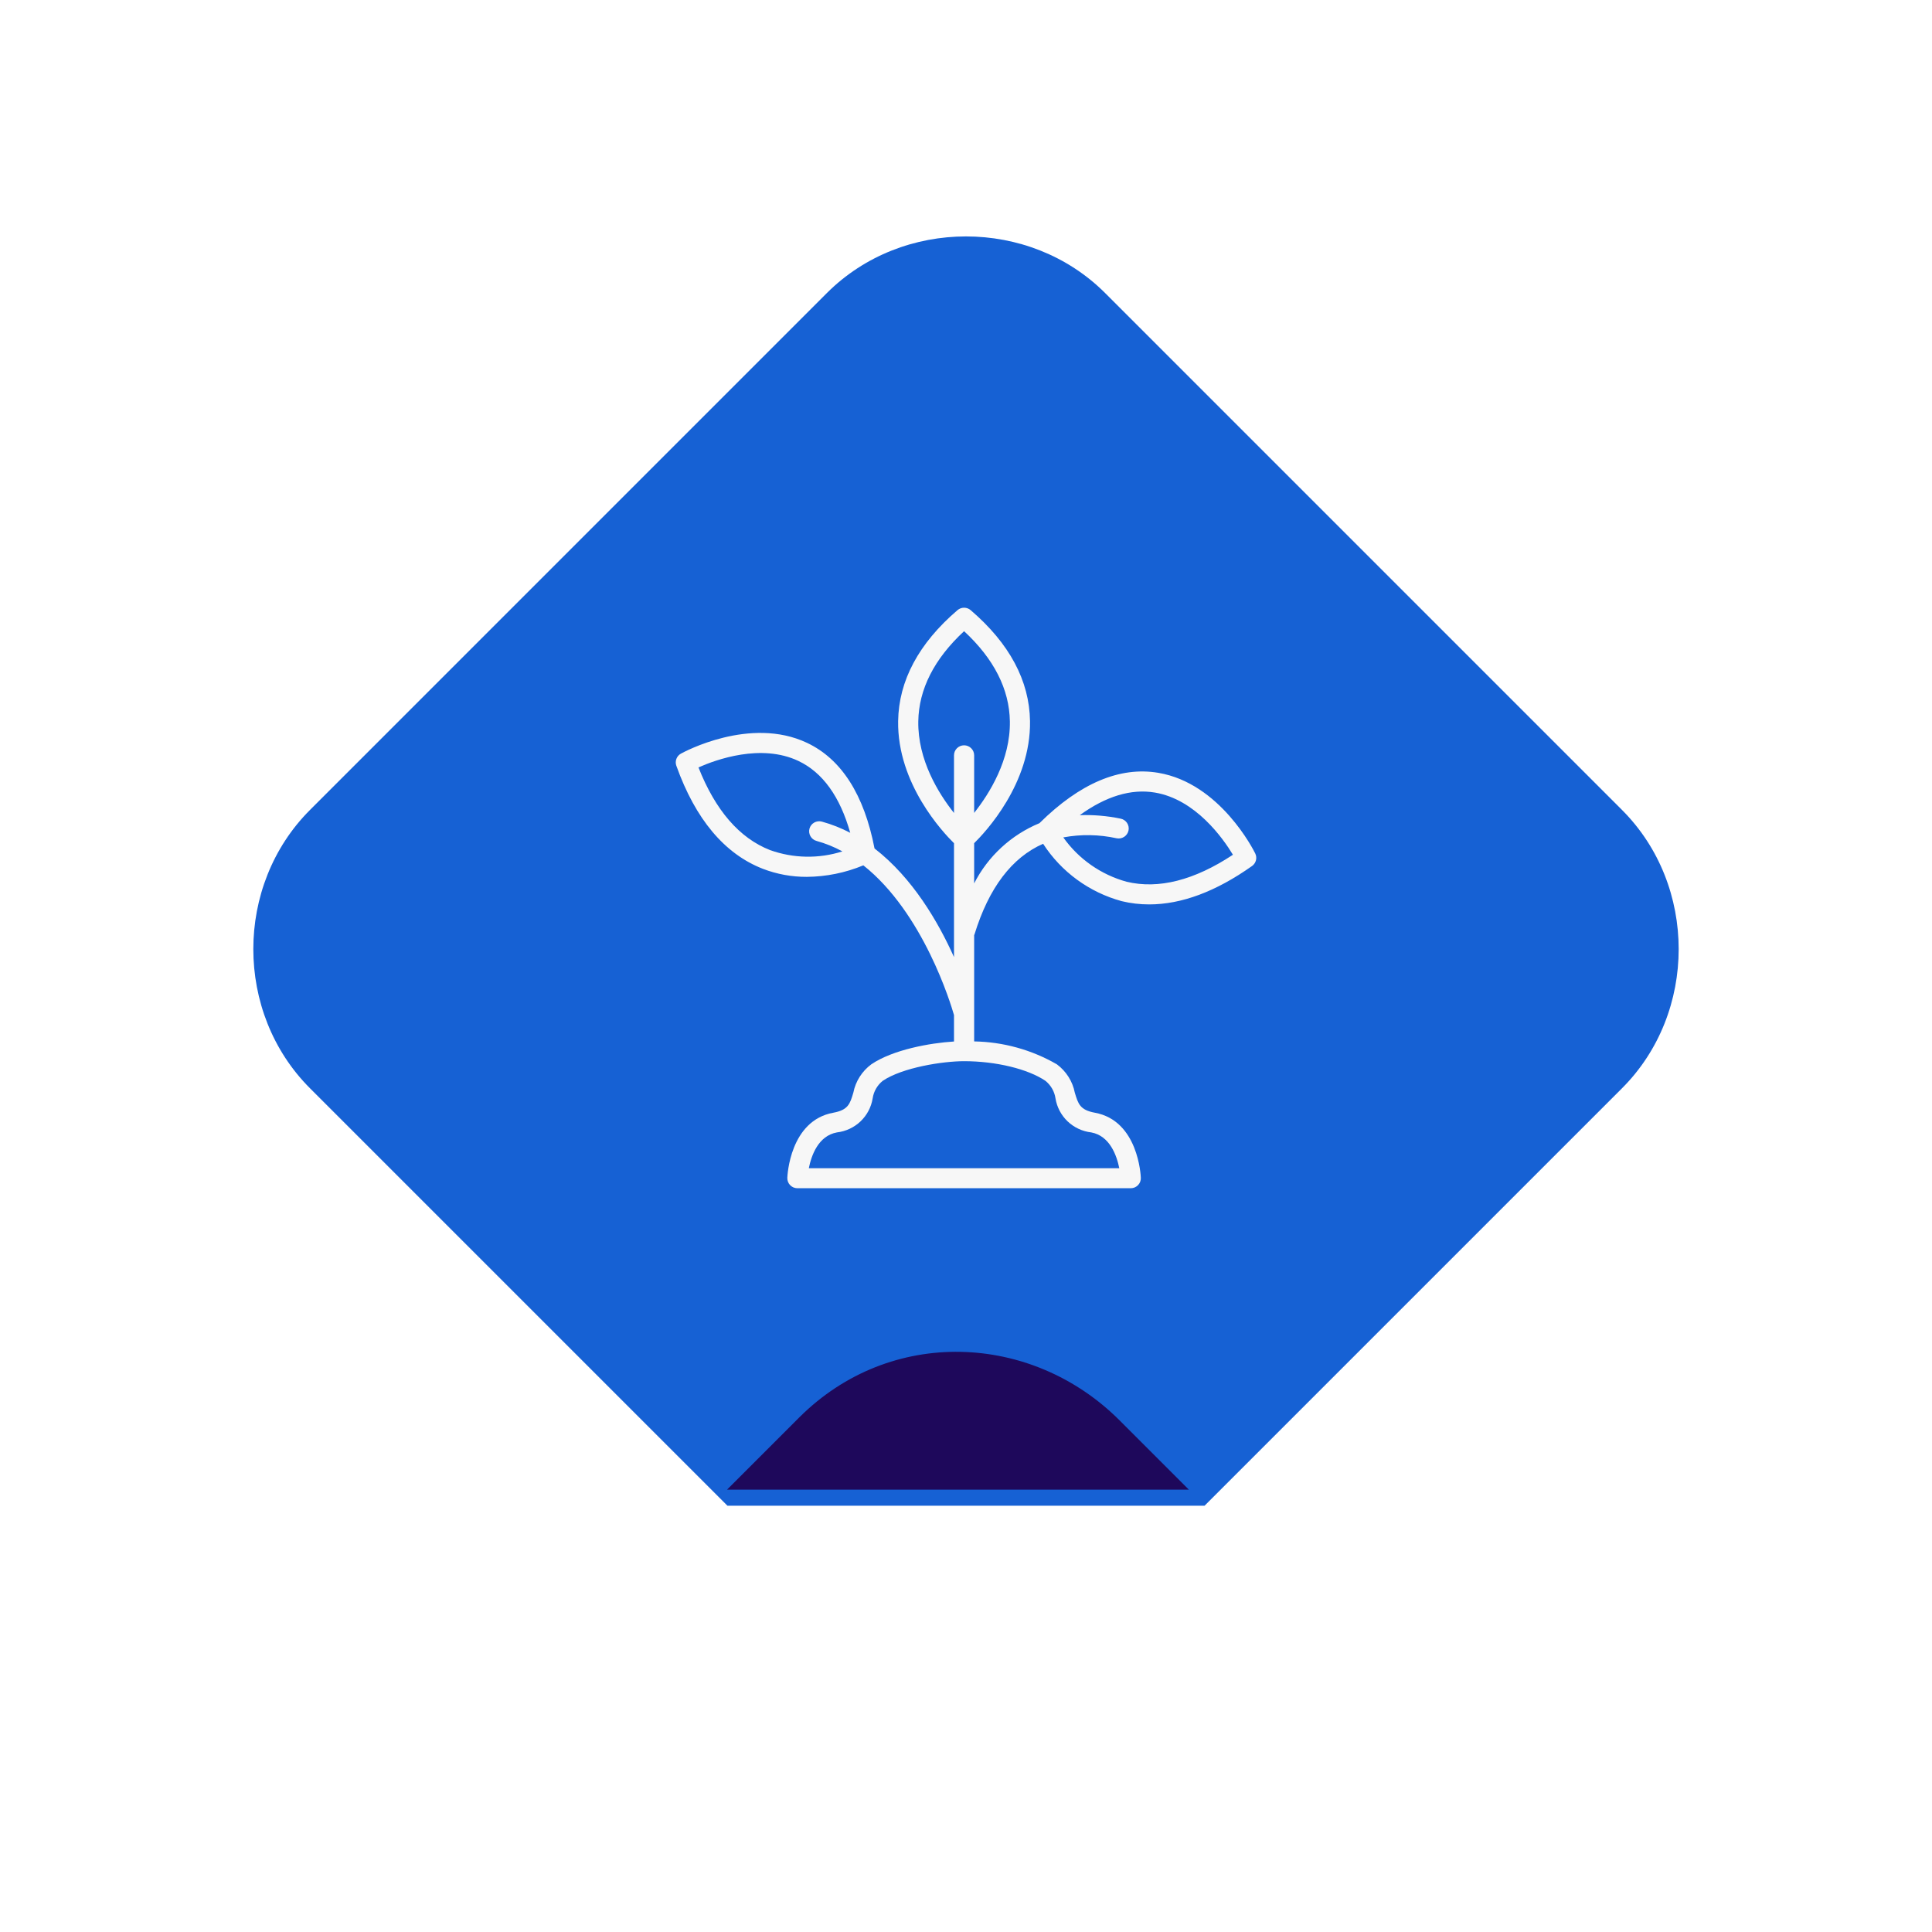
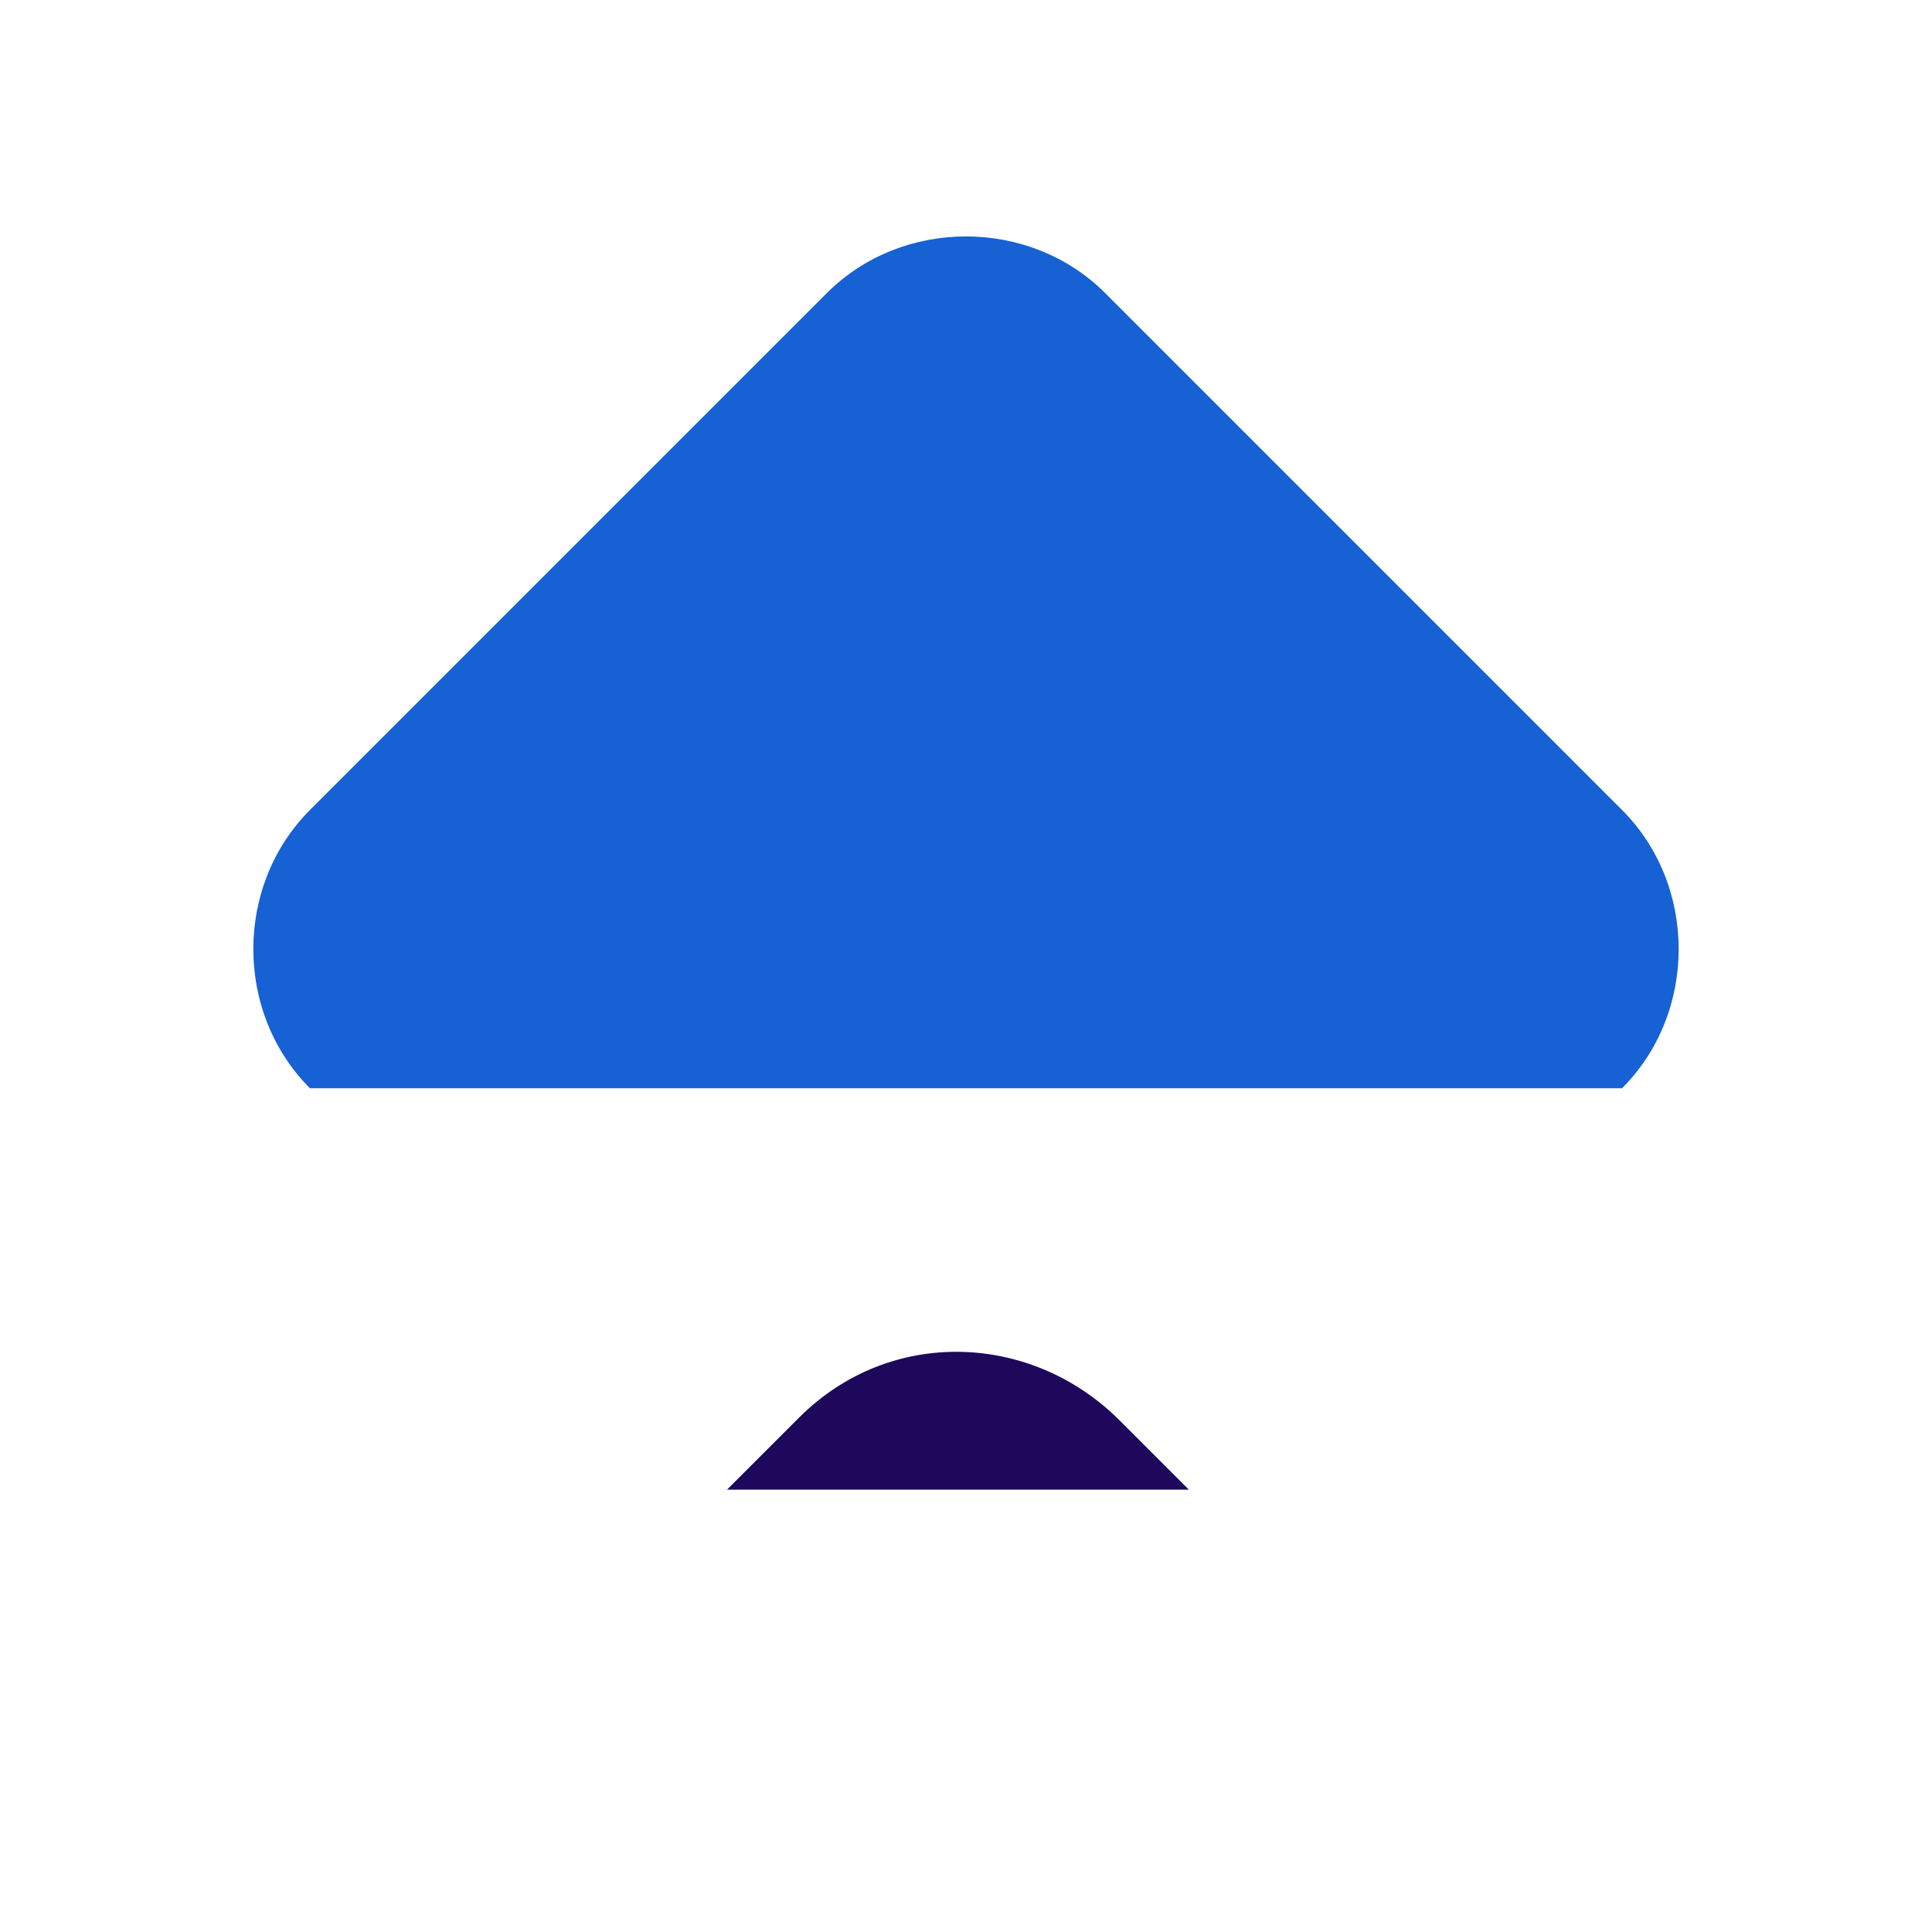
<svg xmlns="http://www.w3.org/2000/svg" width="142" height="142" viewBox="0 0 142 142" fill="none">
  <g clip-path="url(#clip0_4395_1720)">
    <g filter="url(#filter0_d_4395_1720)">
-       <path d="M119.217 59.531L81.228 21.541C75.676 15.989 66.324 15.989 60.772 21.541L22.783 59.531C17.231 65.083 17.231 74.434 22.783 79.986L53.467 110.669H88.533L119.217 79.986C124.769 74.434 124.769 65.083 119.217 59.531Z" fill="#1661D4" />
+       <path d="M119.217 59.531L81.228 21.541C75.676 15.989 66.324 15.989 60.772 21.541L22.783 59.531C17.231 65.083 17.231 74.434 22.783 79.986H88.533L119.217 79.986C124.769 74.434 124.769 65.083 119.217 59.531Z" fill="#1661D4" />
      <g filter="url(#filter1_d_4395_1720)">
        <path d="M58.733 104.191L53.438 109.486H87.379L82.288 104.395C75.839 97.946 65.439 97.484 58.733 104.191Z" fill="#1E085B" />
      </g>
    </g>
    <g filter="url(#filter2_d_4395_1720)">
      <g filter="url(#filter3_d_4395_1720)">
-         <path d="M92.259 62.729C92.156 62.519 89.686 57.568 85.132 56.801C82.302 56.324 79.368 57.568 76.403 60.498L76.398 60.503C74.32 61.363 72.618 62.933 71.599 64.928V61.974C72.403 61.187 75.776 57.606 75.705 52.999C75.66 50.029 74.192 47.286 71.342 44.845C71.208 44.73 71.036 44.666 70.859 44.666C70.681 44.666 70.51 44.73 70.375 44.845C67.525 47.286 66.057 50.029 66.012 52.999C65.942 57.606 69.315 61.187 70.118 61.974V70.345C68.965 67.773 67.076 64.522 64.277 62.361C63.513 58.408 61.845 55.79 59.305 54.593C55.129 52.627 50.253 55.277 50.047 55.391C49.894 55.475 49.776 55.611 49.715 55.774C49.653 55.937 49.651 56.116 49.71 56.281C51.115 60.214 53.256 62.763 56.073 63.858C57.102 64.253 58.196 64.453 59.3 64.448C60.727 64.436 62.138 64.149 63.455 63.602C67.865 67.095 69.887 73.795 70.118 74.607V76.549C68.342 76.66 65.632 77.149 64.042 78.225C63.355 78.733 62.883 79.477 62.719 80.312C62.475 81.132 62.34 81.584 61.245 81.784C58.057 82.365 57.874 86.399 57.867 86.57C57.864 86.669 57.88 86.768 57.916 86.86C57.951 86.953 58.005 87.037 58.074 87.108C58.144 87.179 58.226 87.236 58.318 87.275C58.41 87.313 58.508 87.333 58.608 87.333H83.11C83.21 87.333 83.308 87.313 83.4 87.275C83.491 87.236 83.574 87.179 83.643 87.108C83.712 87.037 83.766 86.953 83.802 86.86C83.837 86.768 83.854 86.669 83.85 86.57C83.844 86.399 83.66 82.365 80.472 81.784C79.378 81.584 79.243 81.132 78.998 80.312C78.834 79.477 78.363 78.733 77.676 78.225C75.828 77.158 73.736 76.578 71.599 76.543V68.728C71.606 68.711 71.617 68.698 71.623 68.681C72.68 65.248 74.372 63.028 76.667 62.016C78.002 64.082 80.059 65.584 82.441 66.234C83.104 66.394 83.784 66.474 84.466 66.473C86.84 66.473 89.373 65.528 92.023 63.651C92.166 63.549 92.267 63.401 92.311 63.233C92.354 63.064 92.336 62.885 92.259 62.729ZM56.598 62.481C54.349 61.602 52.581 59.559 51.337 56.404C52.641 55.825 55.939 54.634 58.678 55.927C60.462 56.77 61.74 58.547 62.491 61.21C61.828 60.863 61.13 60.587 60.408 60.388C60.218 60.336 60.016 60.361 59.845 60.457C59.675 60.553 59.549 60.713 59.497 60.901C59.445 61.089 59.47 61.291 59.567 61.46C59.663 61.63 59.824 61.755 60.014 61.807C60.675 61.99 61.313 62.248 61.915 62.576C60.18 63.128 58.311 63.094 56.598 62.481ZM67.493 53.021C67.529 50.658 68.661 48.43 70.859 46.391C73.054 48.427 74.186 50.652 74.224 53.012C74.271 55.847 72.732 58.317 71.599 59.748V55.515C71.599 55.32 71.521 55.133 71.382 54.995C71.244 54.857 71.055 54.779 70.859 54.779C70.662 54.779 70.474 54.857 70.335 54.995C70.196 55.133 70.118 55.32 70.118 55.515V59.752C68.986 58.327 67.45 55.863 67.493 53.021ZM77.578 80.731C77.682 81.375 77.995 81.968 78.469 82.42C78.944 82.871 79.553 83.156 80.205 83.231C81.573 83.481 82.081 84.939 82.266 85.861H59.448C59.631 84.94 60.135 83.483 61.512 83.231C62.164 83.156 62.774 82.871 63.248 82.42C63.722 81.968 64.035 81.375 64.139 80.731C64.214 80.225 64.476 79.766 64.875 79.443C66.334 78.455 69.308 77.996 70.859 77.996C73.195 77.996 75.544 78.564 76.843 79.443C77.241 79.766 77.504 80.225 77.578 80.731ZM82.804 64.807C80.92 64.288 79.276 63.136 78.15 61.548C79.449 61.307 80.783 61.329 82.073 61.613C82.168 61.632 82.266 61.632 82.362 61.614C82.457 61.595 82.548 61.558 82.629 61.505C82.71 61.451 82.78 61.382 82.834 61.302C82.888 61.222 82.926 61.132 82.945 61.037C82.965 60.942 82.965 60.845 82.946 60.75C82.928 60.655 82.89 60.565 82.837 60.484C82.783 60.404 82.714 60.334 82.633 60.28C82.552 60.227 82.462 60.189 82.366 60.17C81.379 59.965 80.37 59.879 79.362 59.914C81.279 58.527 83.129 57.959 84.878 58.251C87.868 58.751 89.884 61.607 90.619 62.824C87.78 64.701 85.153 65.37 82.804 64.807Z" fill="#F7F7F7" />
-       </g>
+         </g>
    </g>
  </g>
  <defs>
    <filter id="filter0_d_4395_1720" x="10.619" y="13.377" width="120.762" height="109.292" filterUnits="userSpaceOnUse" color-interpolation-filters="sRGB">
      <feGaussianBlur stdDeviation="4" />
    </filter>
    <filter id="filter1_d_4395_1720" x="49.438" y="95.357" width="39.941" height="16.13" filterUnits="userSpaceOnUse" color-interpolation-filters="sRGB">
      <feGaussianBlur stdDeviation="1.5" />
    </filter>
    <filter id="filter2_d_4395_1720" x="41" y="37" width="60" height="60" filterUnits="userSpaceOnUse" color-interpolation-filters="sRGB">
      <feGaussianBlur stdDeviation="3" />
    </filter>
    <filter id="filter3_d_4395_1720" x="41.301" y="42" width="59.398" height="59.398" filterUnits="userSpaceOnUse" color-interpolation-filters="sRGB">
      <feGaussianBlur stdDeviation="2.85" />
    </filter>
    <clipPath id="clip0_4395_1720">
      <rect width="100" height="100" fill="white" transform="translate(71) rotate(45)" />
    </clipPath>
  </defs>
</svg>